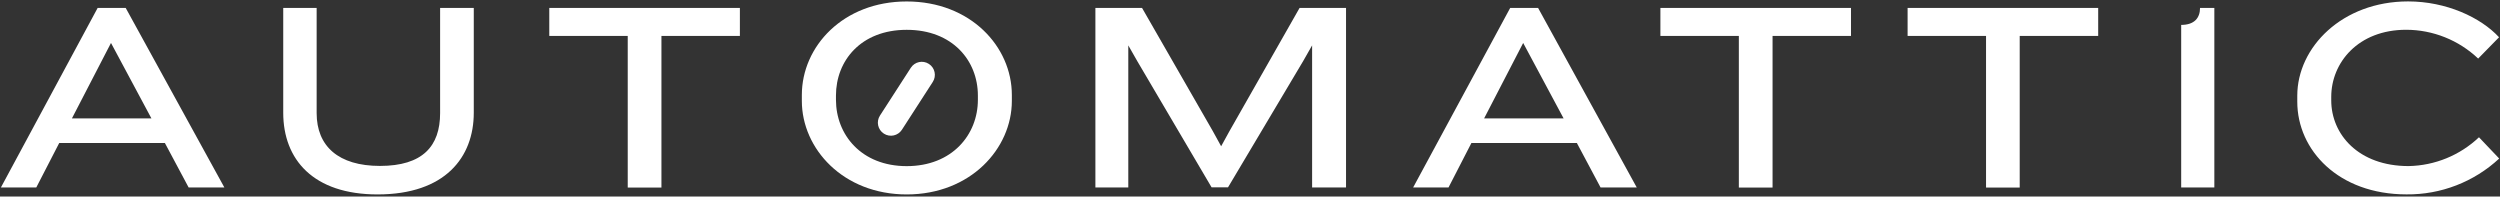
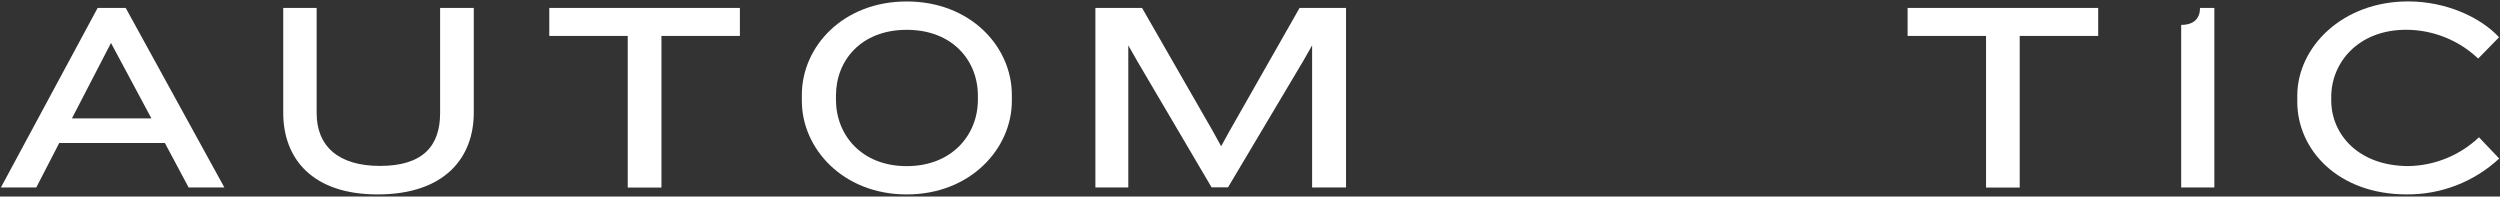
<svg xmlns="http://www.w3.org/2000/svg" width="916" height="72" viewBox="0 0 916 72" fill="none">
  <rect x="0" y="0" width="916" height="72" fill="#333333" stroke="none" />
  <g clip-path="url(#clip0_1_813)">
    <path d="M332.222 71.241C308.907 71.241 293.796 54.463 293.796 36.982V34.797C293.796 17.019 308.907 0.537 332.222 0.537C355.537 0.537 370.741 17.019 370.741 34.797V36.982C370.741 54.408 355.63 71.241 332.222 71.241ZM358.296 35C358.296 22.26 349.037 10.926 332.222 10.926C315.407 10.926 306.296 22.278 306.296 35V36.574C306.296 49.315 315.556 60.871 332.222 60.871C348.889 60.871 358.296 49.315 358.296 36.574V35Z" fill="white" />
    <path d="M69.112 68.683L60.408 52.386H21.704L13.297 68.683H0.334L35.778 2.905H46.056L82.204 68.683H69.112ZM40.667 15.738L26.352 43.386H55.482L40.667 15.738Z" fill="white" />
    <path d="M138.332 71.238C114.74 71.238 103.777 58.405 103.777 41.312V2.905H116.018V41.442C116.018 53.59 124.018 60.794 139.221 60.794C154.832 60.794 161.258 53.59 161.258 41.442V2.905H173.592V41.312C173.592 57.609 163.129 71.238 138.332 71.238Z" fill="white" />
    <path d="M242.352 13.164V68.72H230V13.164H201.26V2.905H271.093V13.164H242.352Z" fill="white" />
    <path d="M480.759 68.683V16.627L477.5 22.349L449.944 68.646H443.926L416.667 22.349L413.407 16.627V68.683H401.352V2.905H418.444L444.37 48.035L447.426 53.59L450.481 48.035L476.167 2.905H493.185V68.683H480.759Z" fill="white" />
-     <path d="M586.444 68.683L577.759 52.386H539.129L530.741 68.683H517.778L553.333 2.905H563.555L599.703 68.683H586.444ZM558.092 15.738L543.778 43.386H572.907L558.092 15.738Z" fill="white" />
-     <path d="M649.464 13.164V68.72H637.112V13.164H608.371V2.905H678.204V13.164H649.464Z" fill="white" />
    <path d="M740.019 13.164V68.72H727.686V13.164H698.945V2.905H768.778V13.164H740.019Z" fill="white" />
    <path d="M799.186 68.683V9.127C804.13 9.127 806.093 6.46 806.093 2.905H811.334V68.683H799.186Z" fill="white" />
    <path d="M908.001 21.462C900.881 14.705 891.446 10.928 881.63 10.907C864.038 10.907 854.167 22.944 854.167 35.499V36.777C854.167 49.221 864.13 60.851 882.501 60.851C892.116 60.676 901.317 56.911 908.297 50.296L915.704 58.092C906.477 66.66 894.314 71.359 881.723 71.222C856.834 71.222 841.723 55.036 841.723 37.259V35.073C841.723 17.296 858.204 0.518 882.315 0.518C896.241 0.518 908.89 6.333 915.649 13.647L908.001 21.462Z" fill="white" />
-     <path d="M333.726 24.831L322.415 42.348C320.983 44.565 321.62 47.522 323.837 48.954L323.852 48.964C326.069 50.395 329.026 49.758 330.458 47.541L341.769 30.024C343.2 27.807 342.563 24.85 340.347 23.419L340.331 23.409C338.114 21.977 335.157 22.614 333.726 24.831Z" fill="white" />
  </g>
  <defs>
    <clipPath id="clip0_1_813">
      <rect width="916" height="72" fill="white" />
    </clipPath>
  </defs>
</svg>